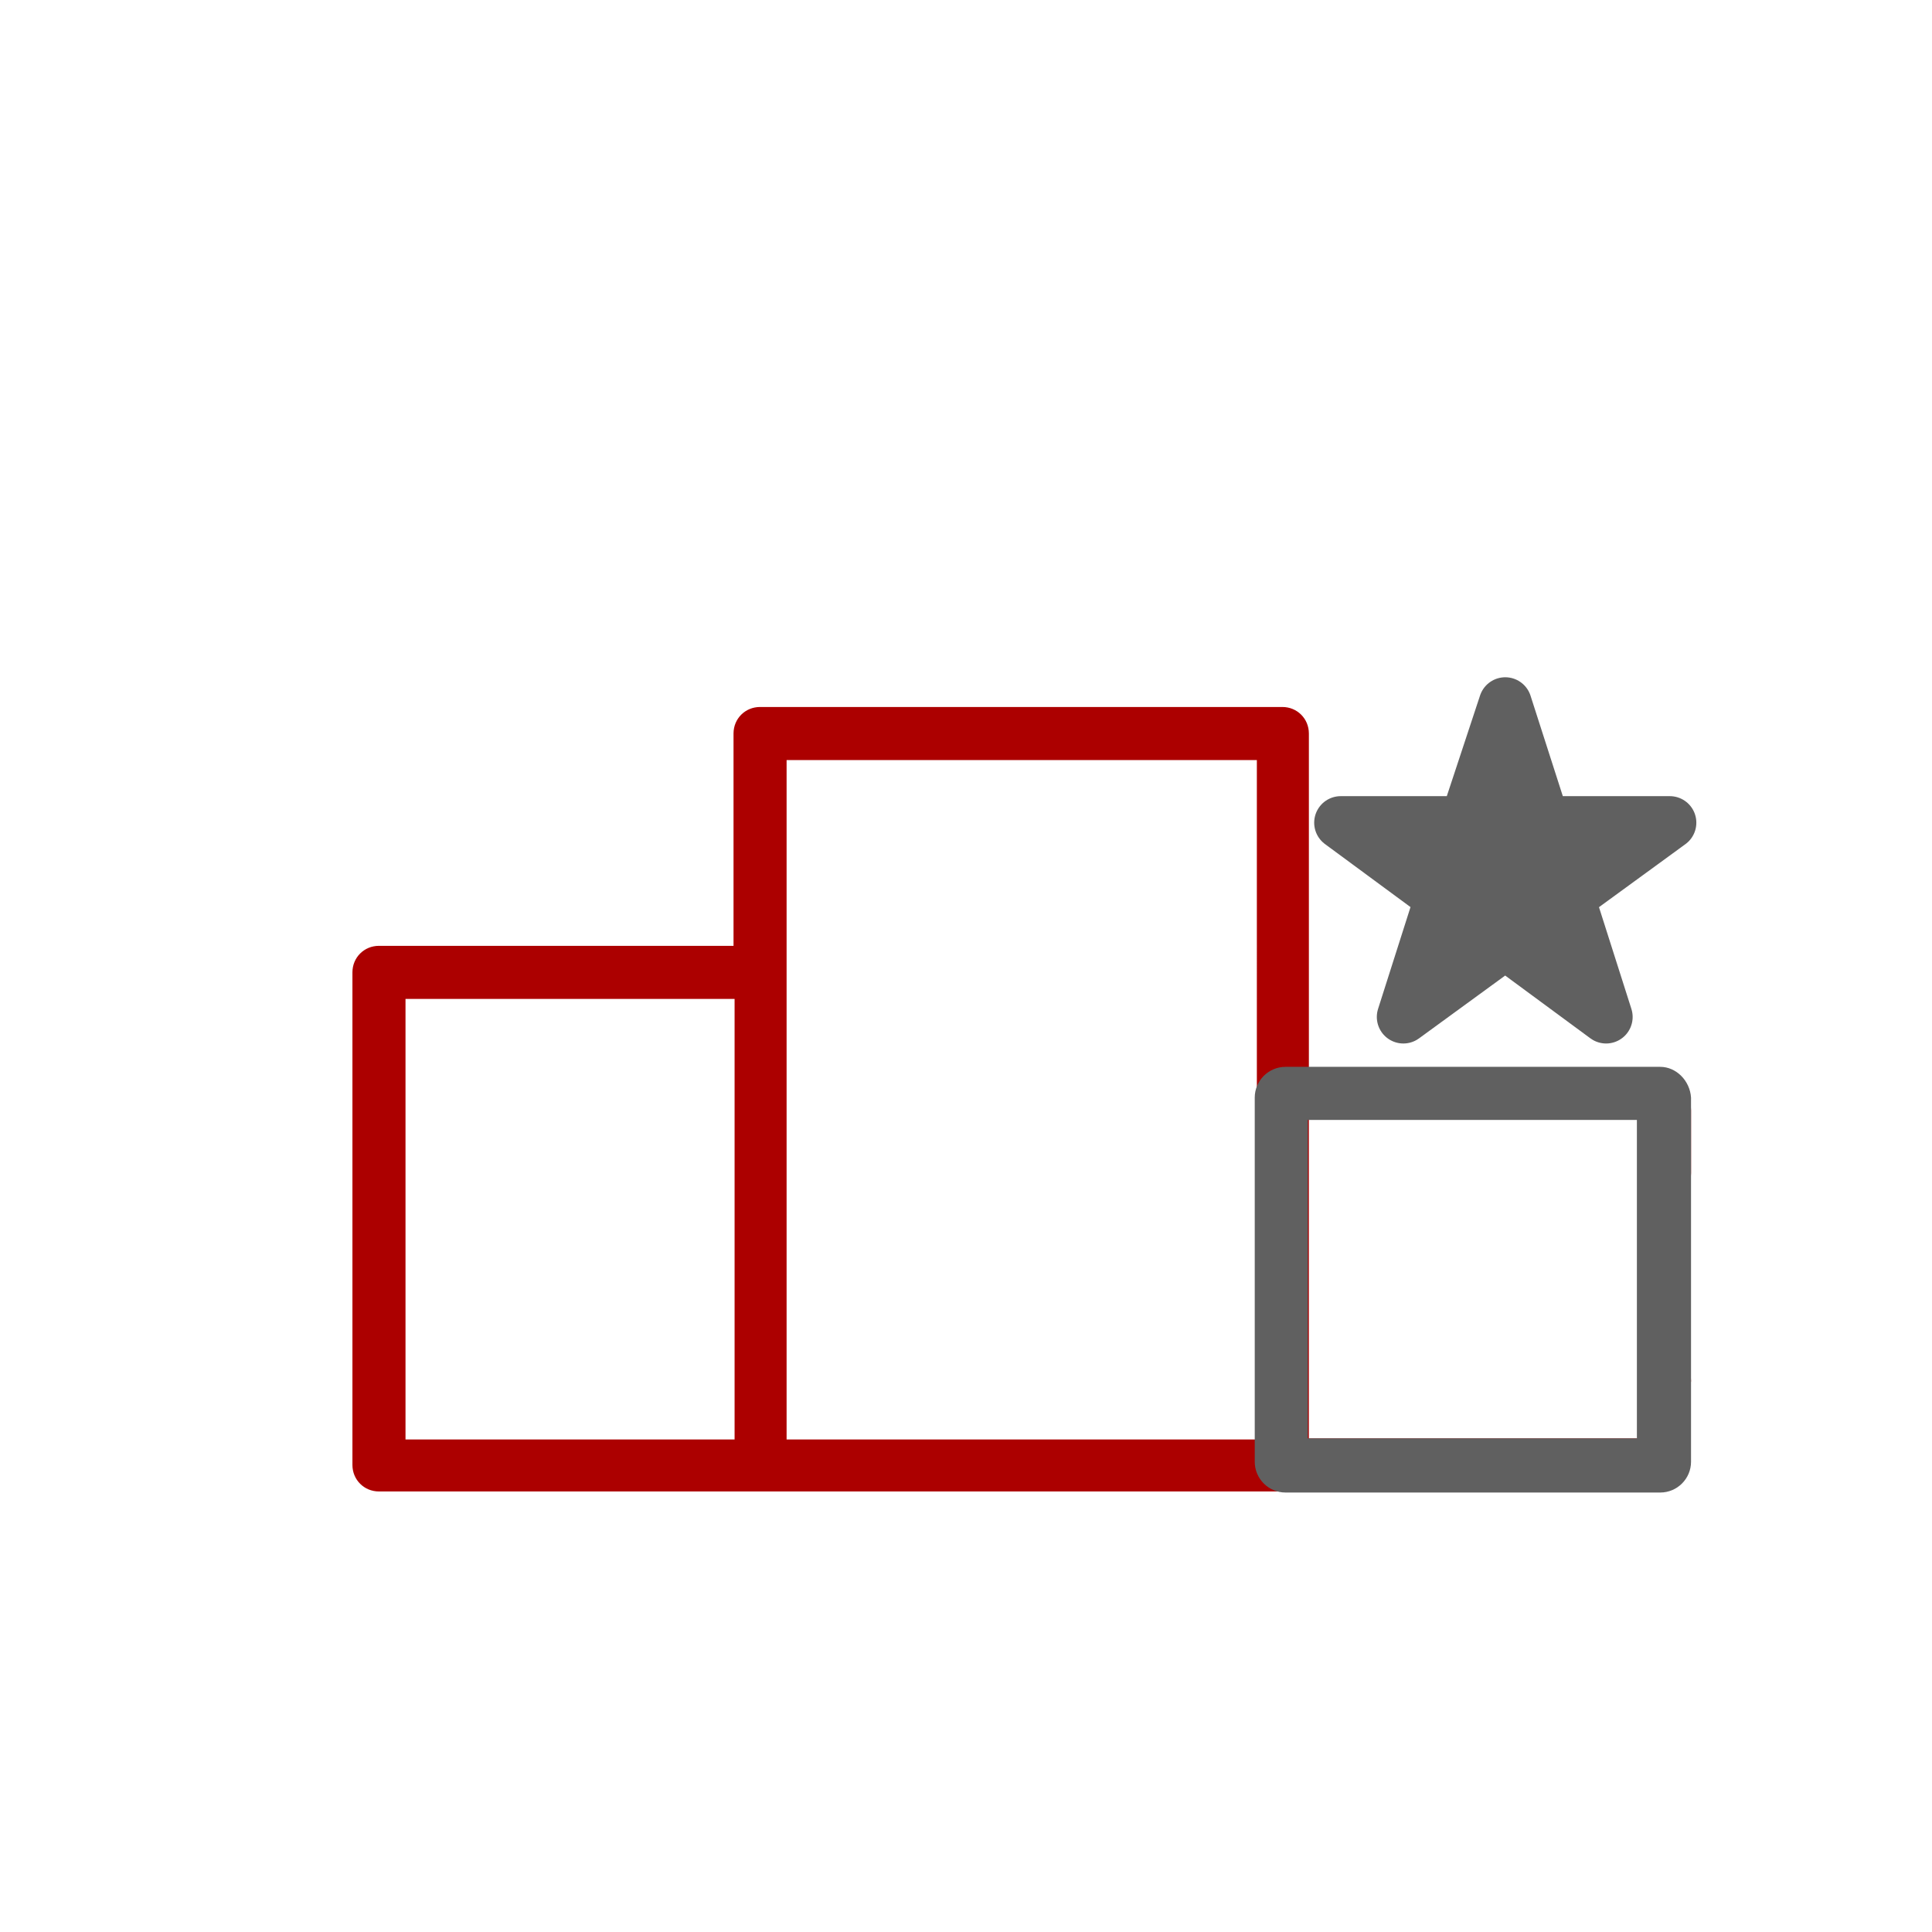
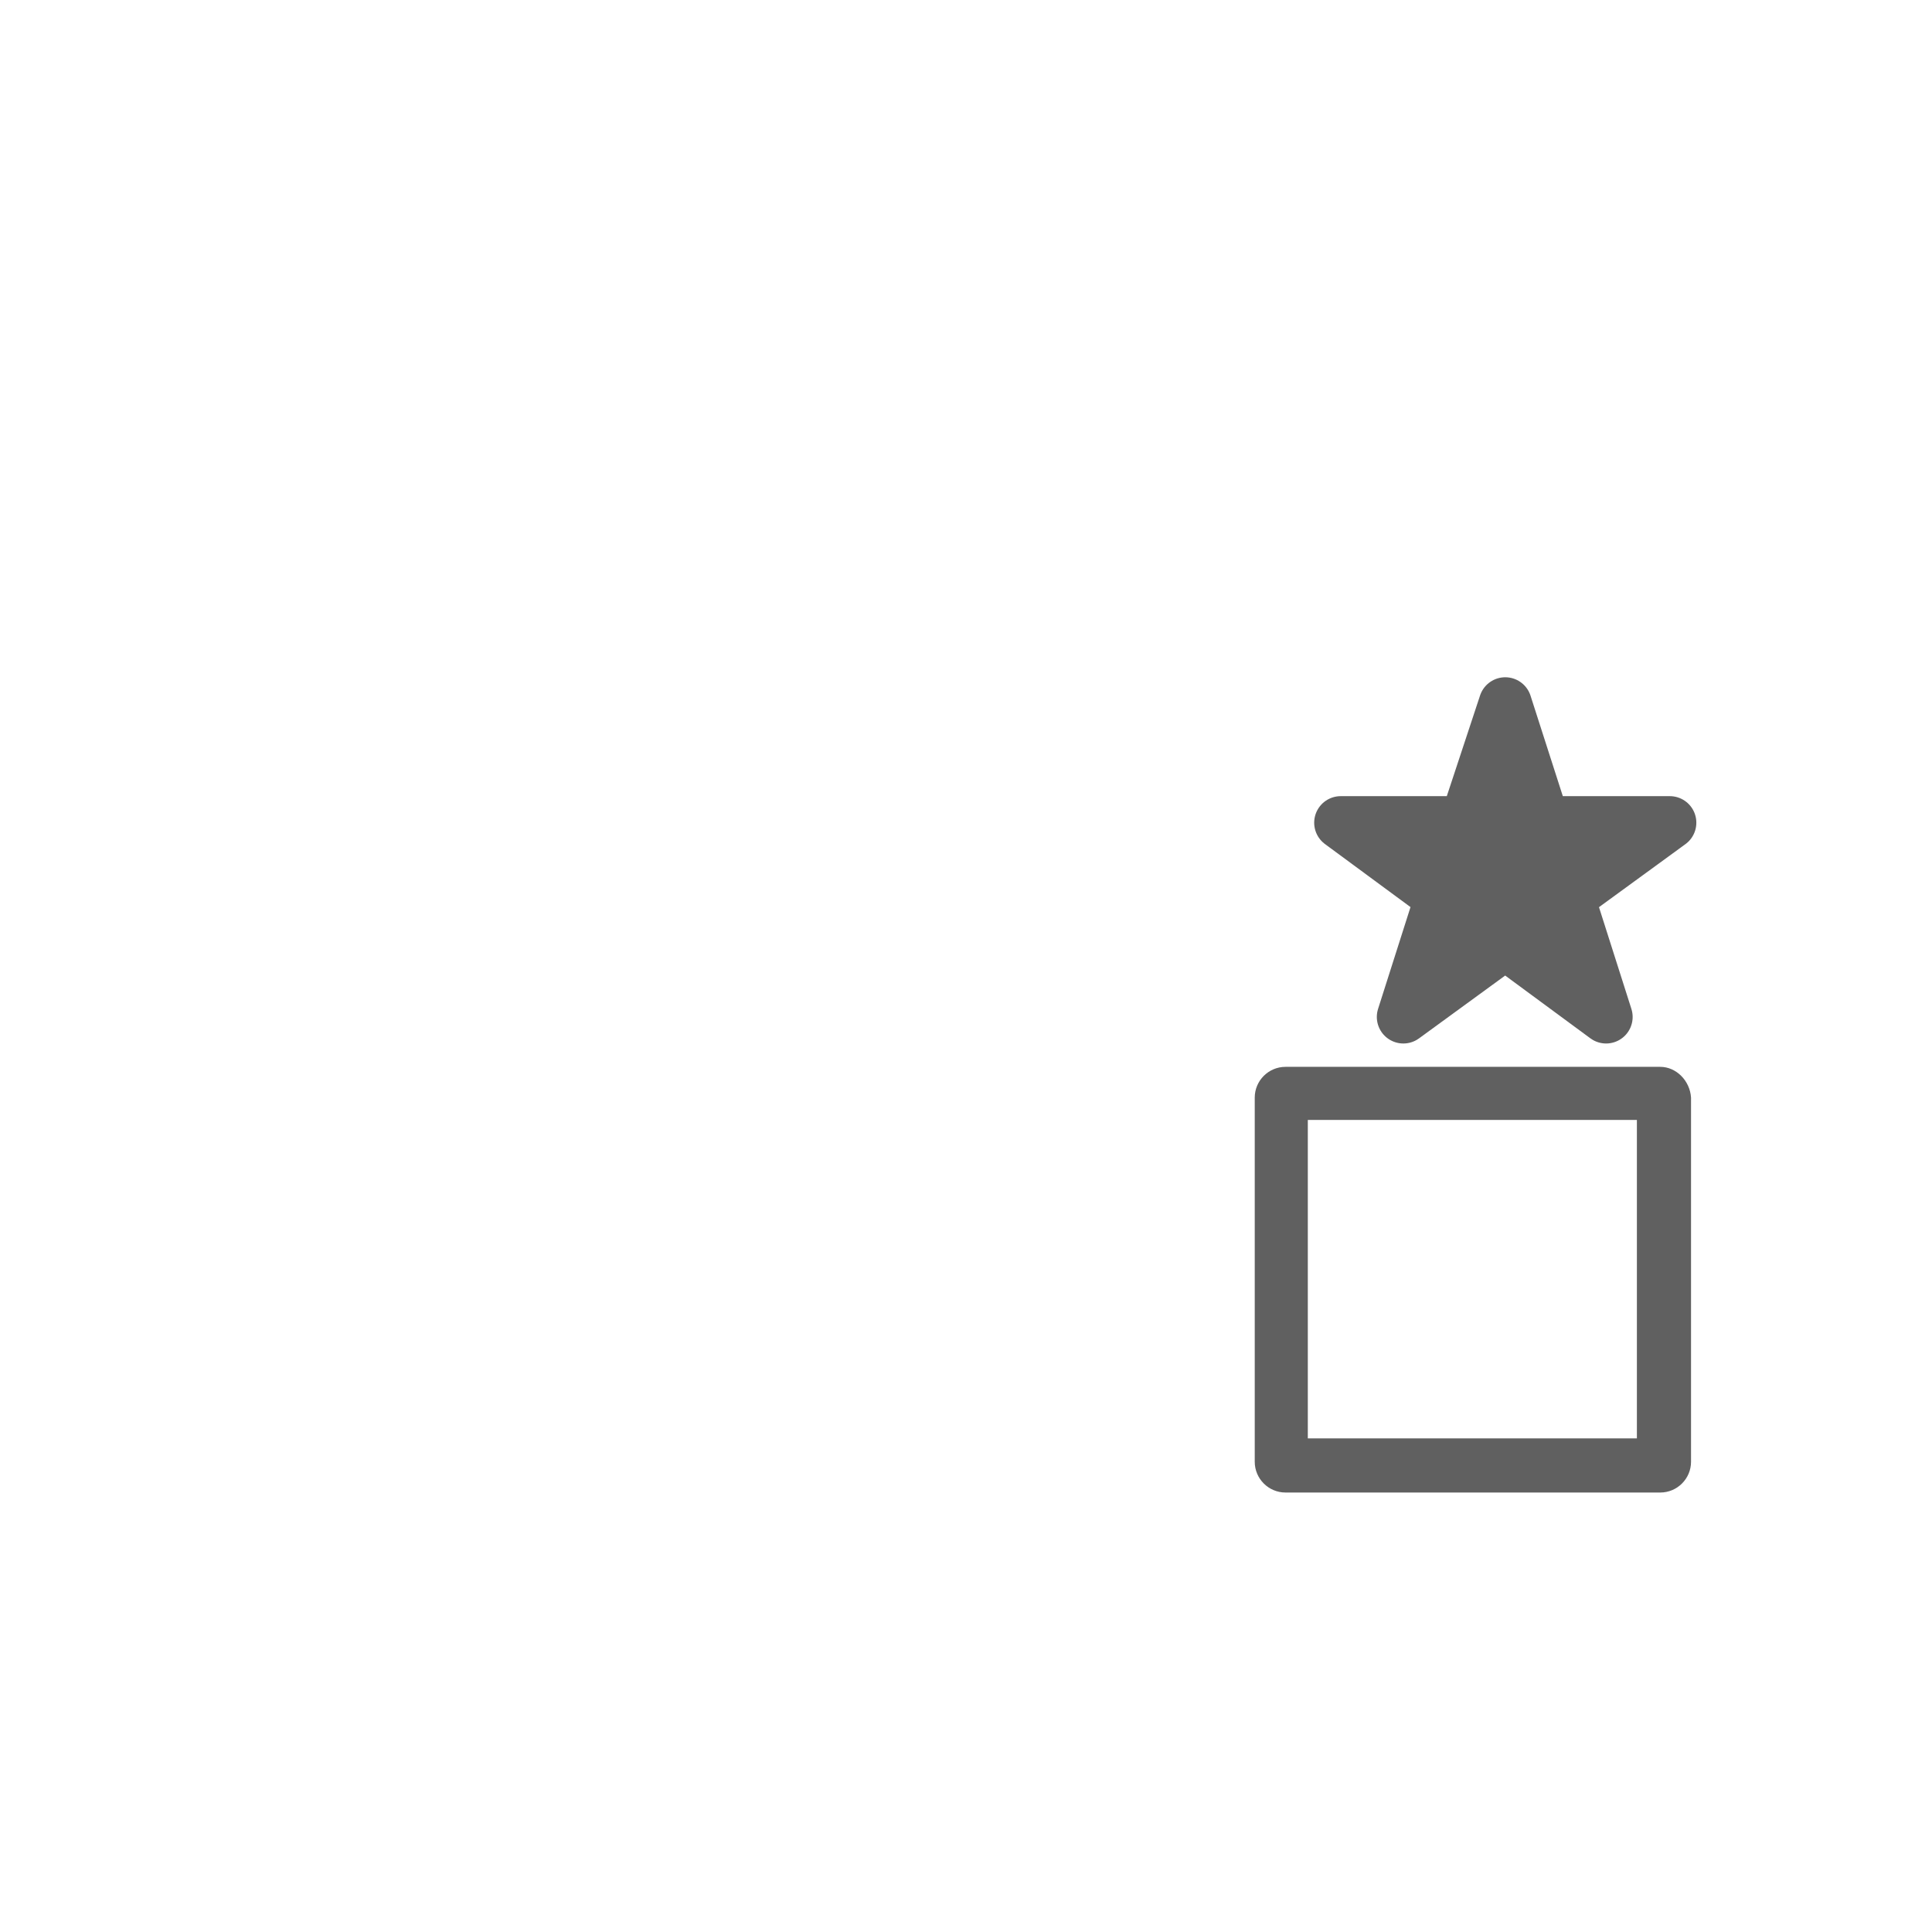
<svg xmlns="http://www.w3.org/2000/svg" version="1.1" id="Capa_1" x="0px" y="0px" viewBox="0 0 182 182" style="enable-background:new 0 0 182 182;" xml:space="preserve">
  <style type="text/css">
	.st0{display:none;fill:#FFFFFF;}
	.st1{fill:#AC0000;}
	.st2{fill:#606060;stroke:#606060;stroke-width:5;stroke-linecap:round;stroke-linejoin:round;stroke-miterlimit:10;}
	.st3{fill:#606060;}
</style>
  <polyline class="st0" points="30.1,23.5 149.1,23.5 149.1,142.5 30.1,142.5 " />
  <g>
-     <path class="st1" d="M156.8,113c1.4,0,2.5-1.1,2.5-2.5v-5.9c0-1.4-1.1-2.5-2.5-2.5h-33.5v-33c0-1.4-1.1-2.5-2.5-2.5H71.6   c-1.4,0-2.5,1.1-2.5,2.5v20H35.7c-1.4,0-2.5,1.1-2.5,2.5v46.4c0,1.4,1.1,2.5,2.5,2.5h120.1c1.4,0,2.5-1.1,2.5-2.5l1-7.9   c0-1.4-1.1-2.5-2.5-2.5s-2.5,1.1-2.5,2.5v5.4h-31v-30.5h31v5.4C154.3,111.9,155.4,113,156.8,113z M69.2,135.6h-31V94.1h31   L69.2,135.6L69.2,135.6z M118.4,135.6H74.1v-33v-31h6.7c0.1,0,0.1,0,0.2,0s0.1,0,0.2,0h30.2c0.1,0,0.2,0,0.3,0h6.7L118.4,135.6   L118.4,135.6z" />
    <polygon class="st2" points="141.8,66.3 145.4,77.5 157.3,77.5 147.7,84.5 151.3,95.8 141.8,88.8 132.2,95.8 135.8,84.5    126.3,77.5 138.1,77.5  " />
  </g>
  <g>
    <path class="st3" d="M154.2,105.5v30h-31v-30H154.2 M156.4,100.5h-35.3c-1.6,0-2.9,1.3-2.9,2.9v34.3c0,1.6,1.3,2.9,2.9,2.9h35.3   c1.6,0,2.9-1.3,2.9-2.9v-34.3C159.2,101.8,157.9,100.5,156.4,100.5L156.4,100.5z" />
  </g>
</svg>